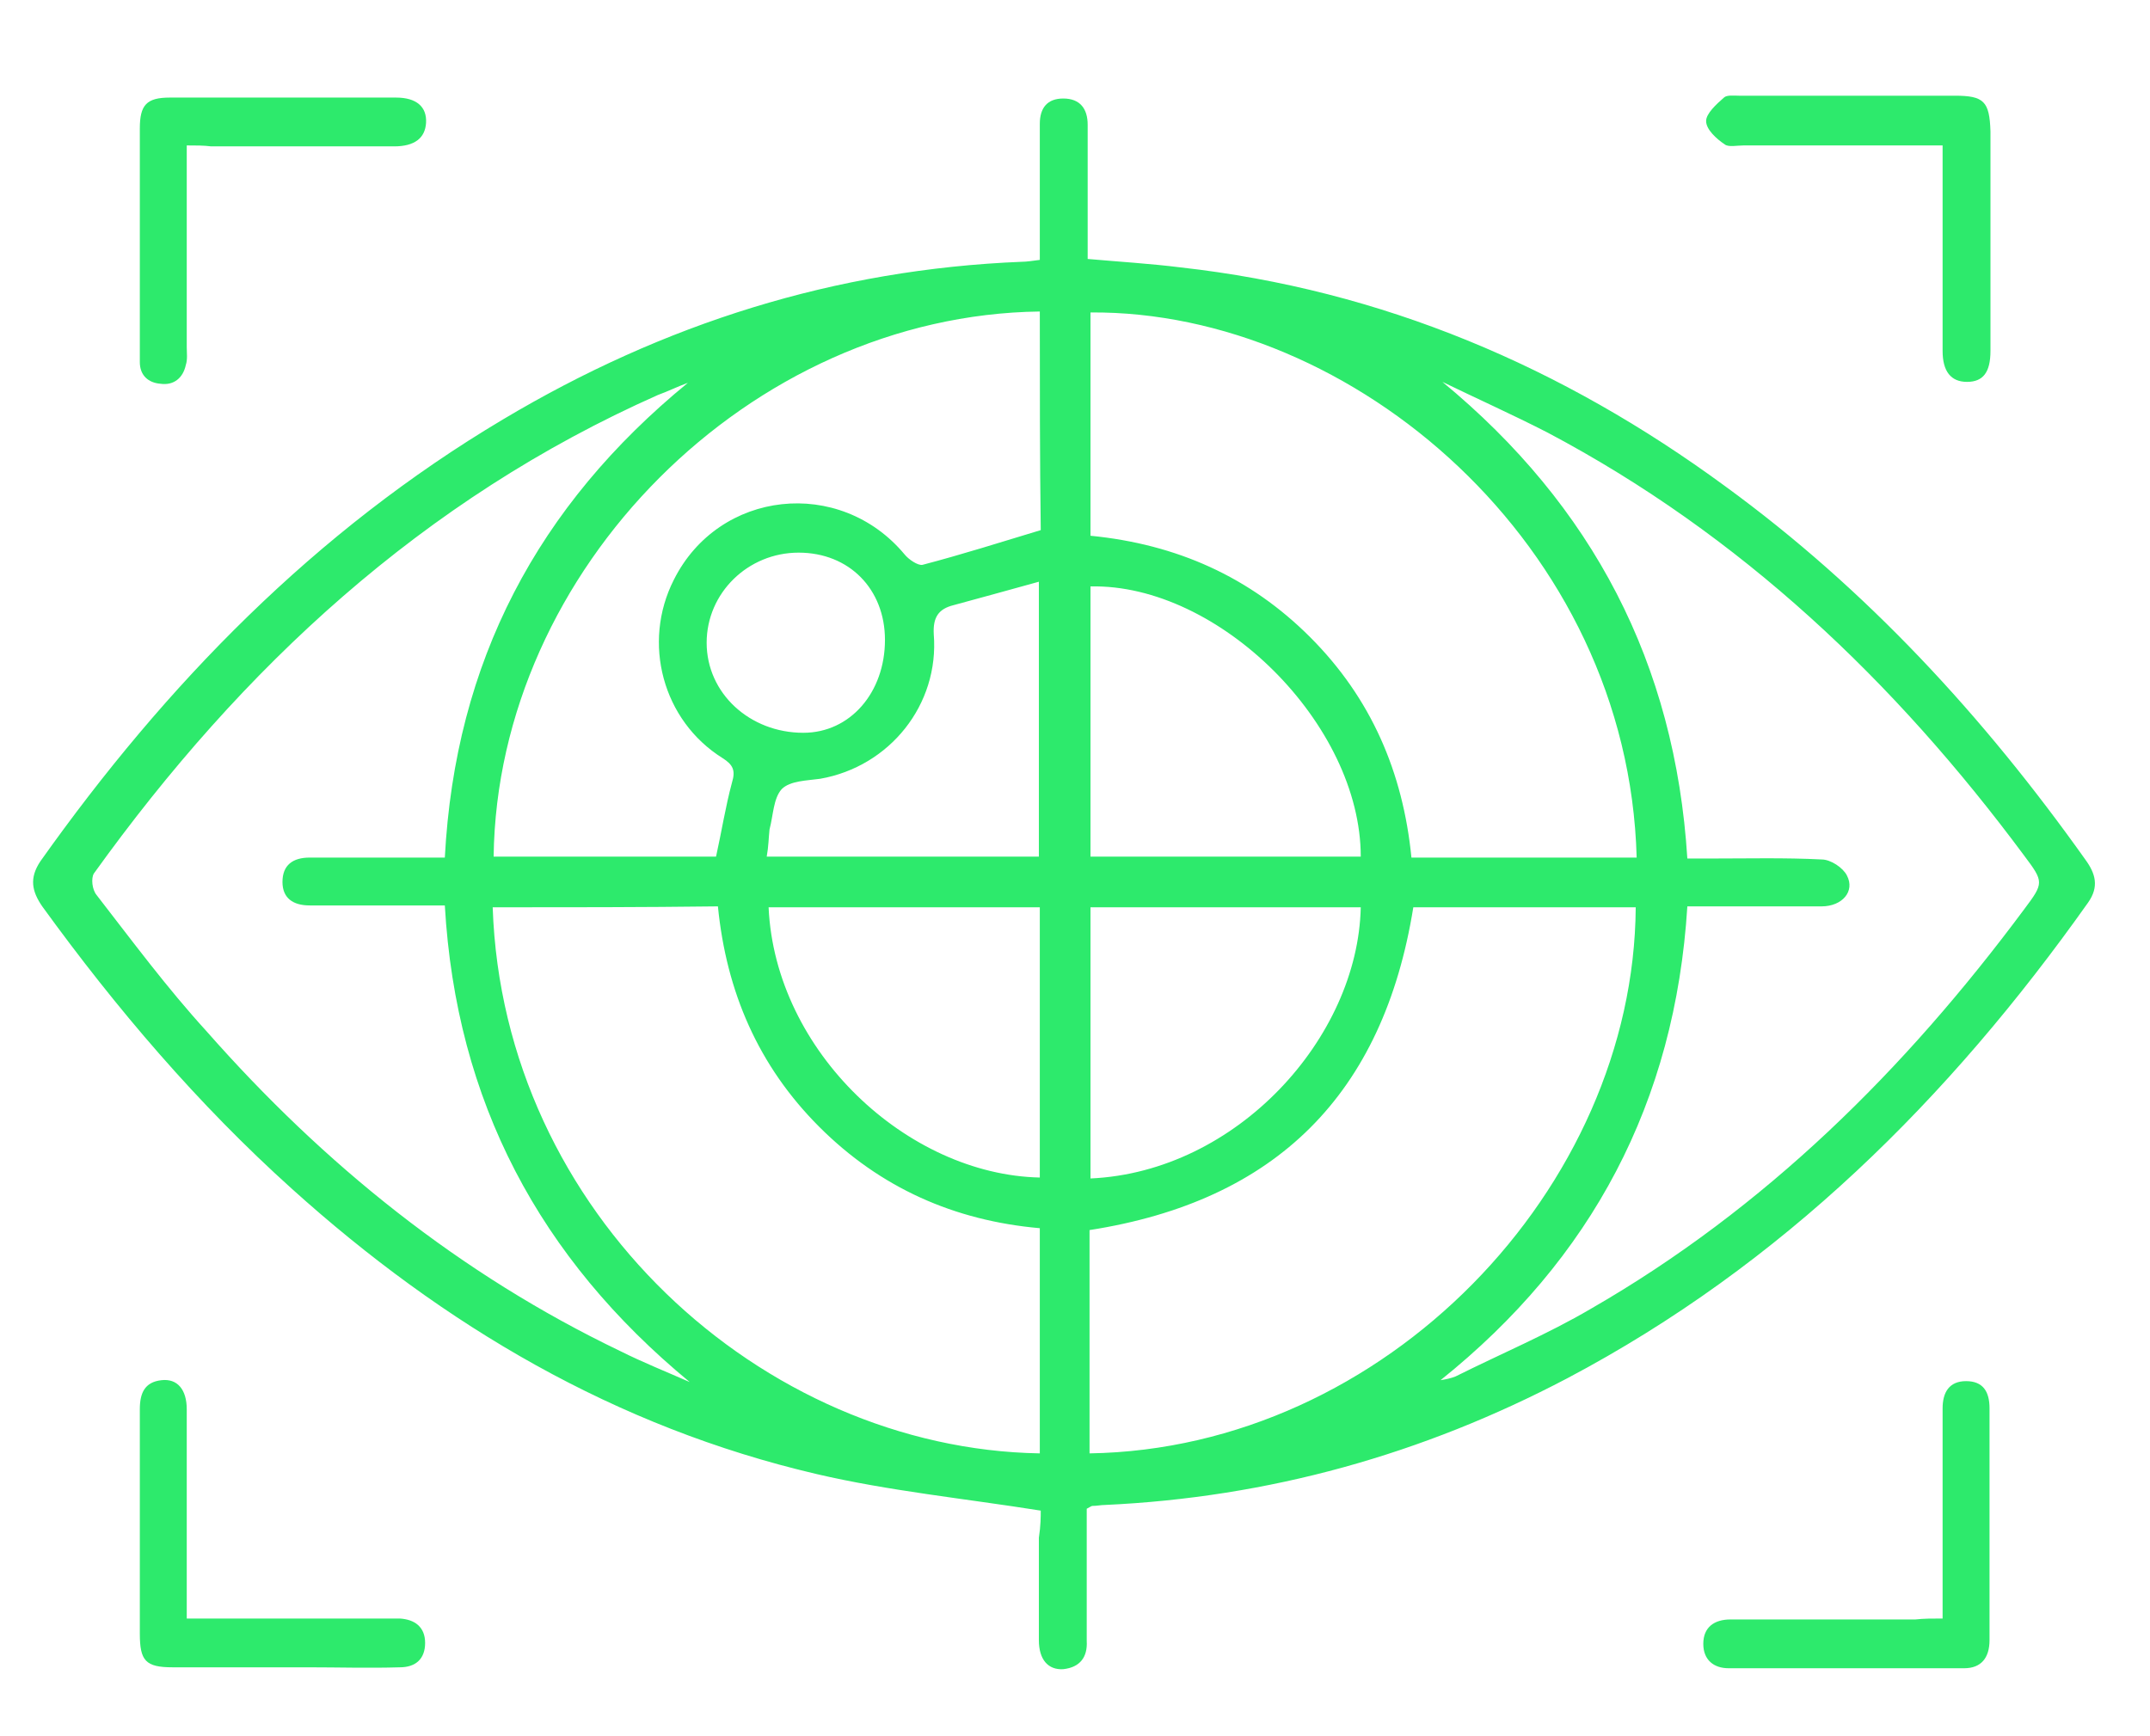
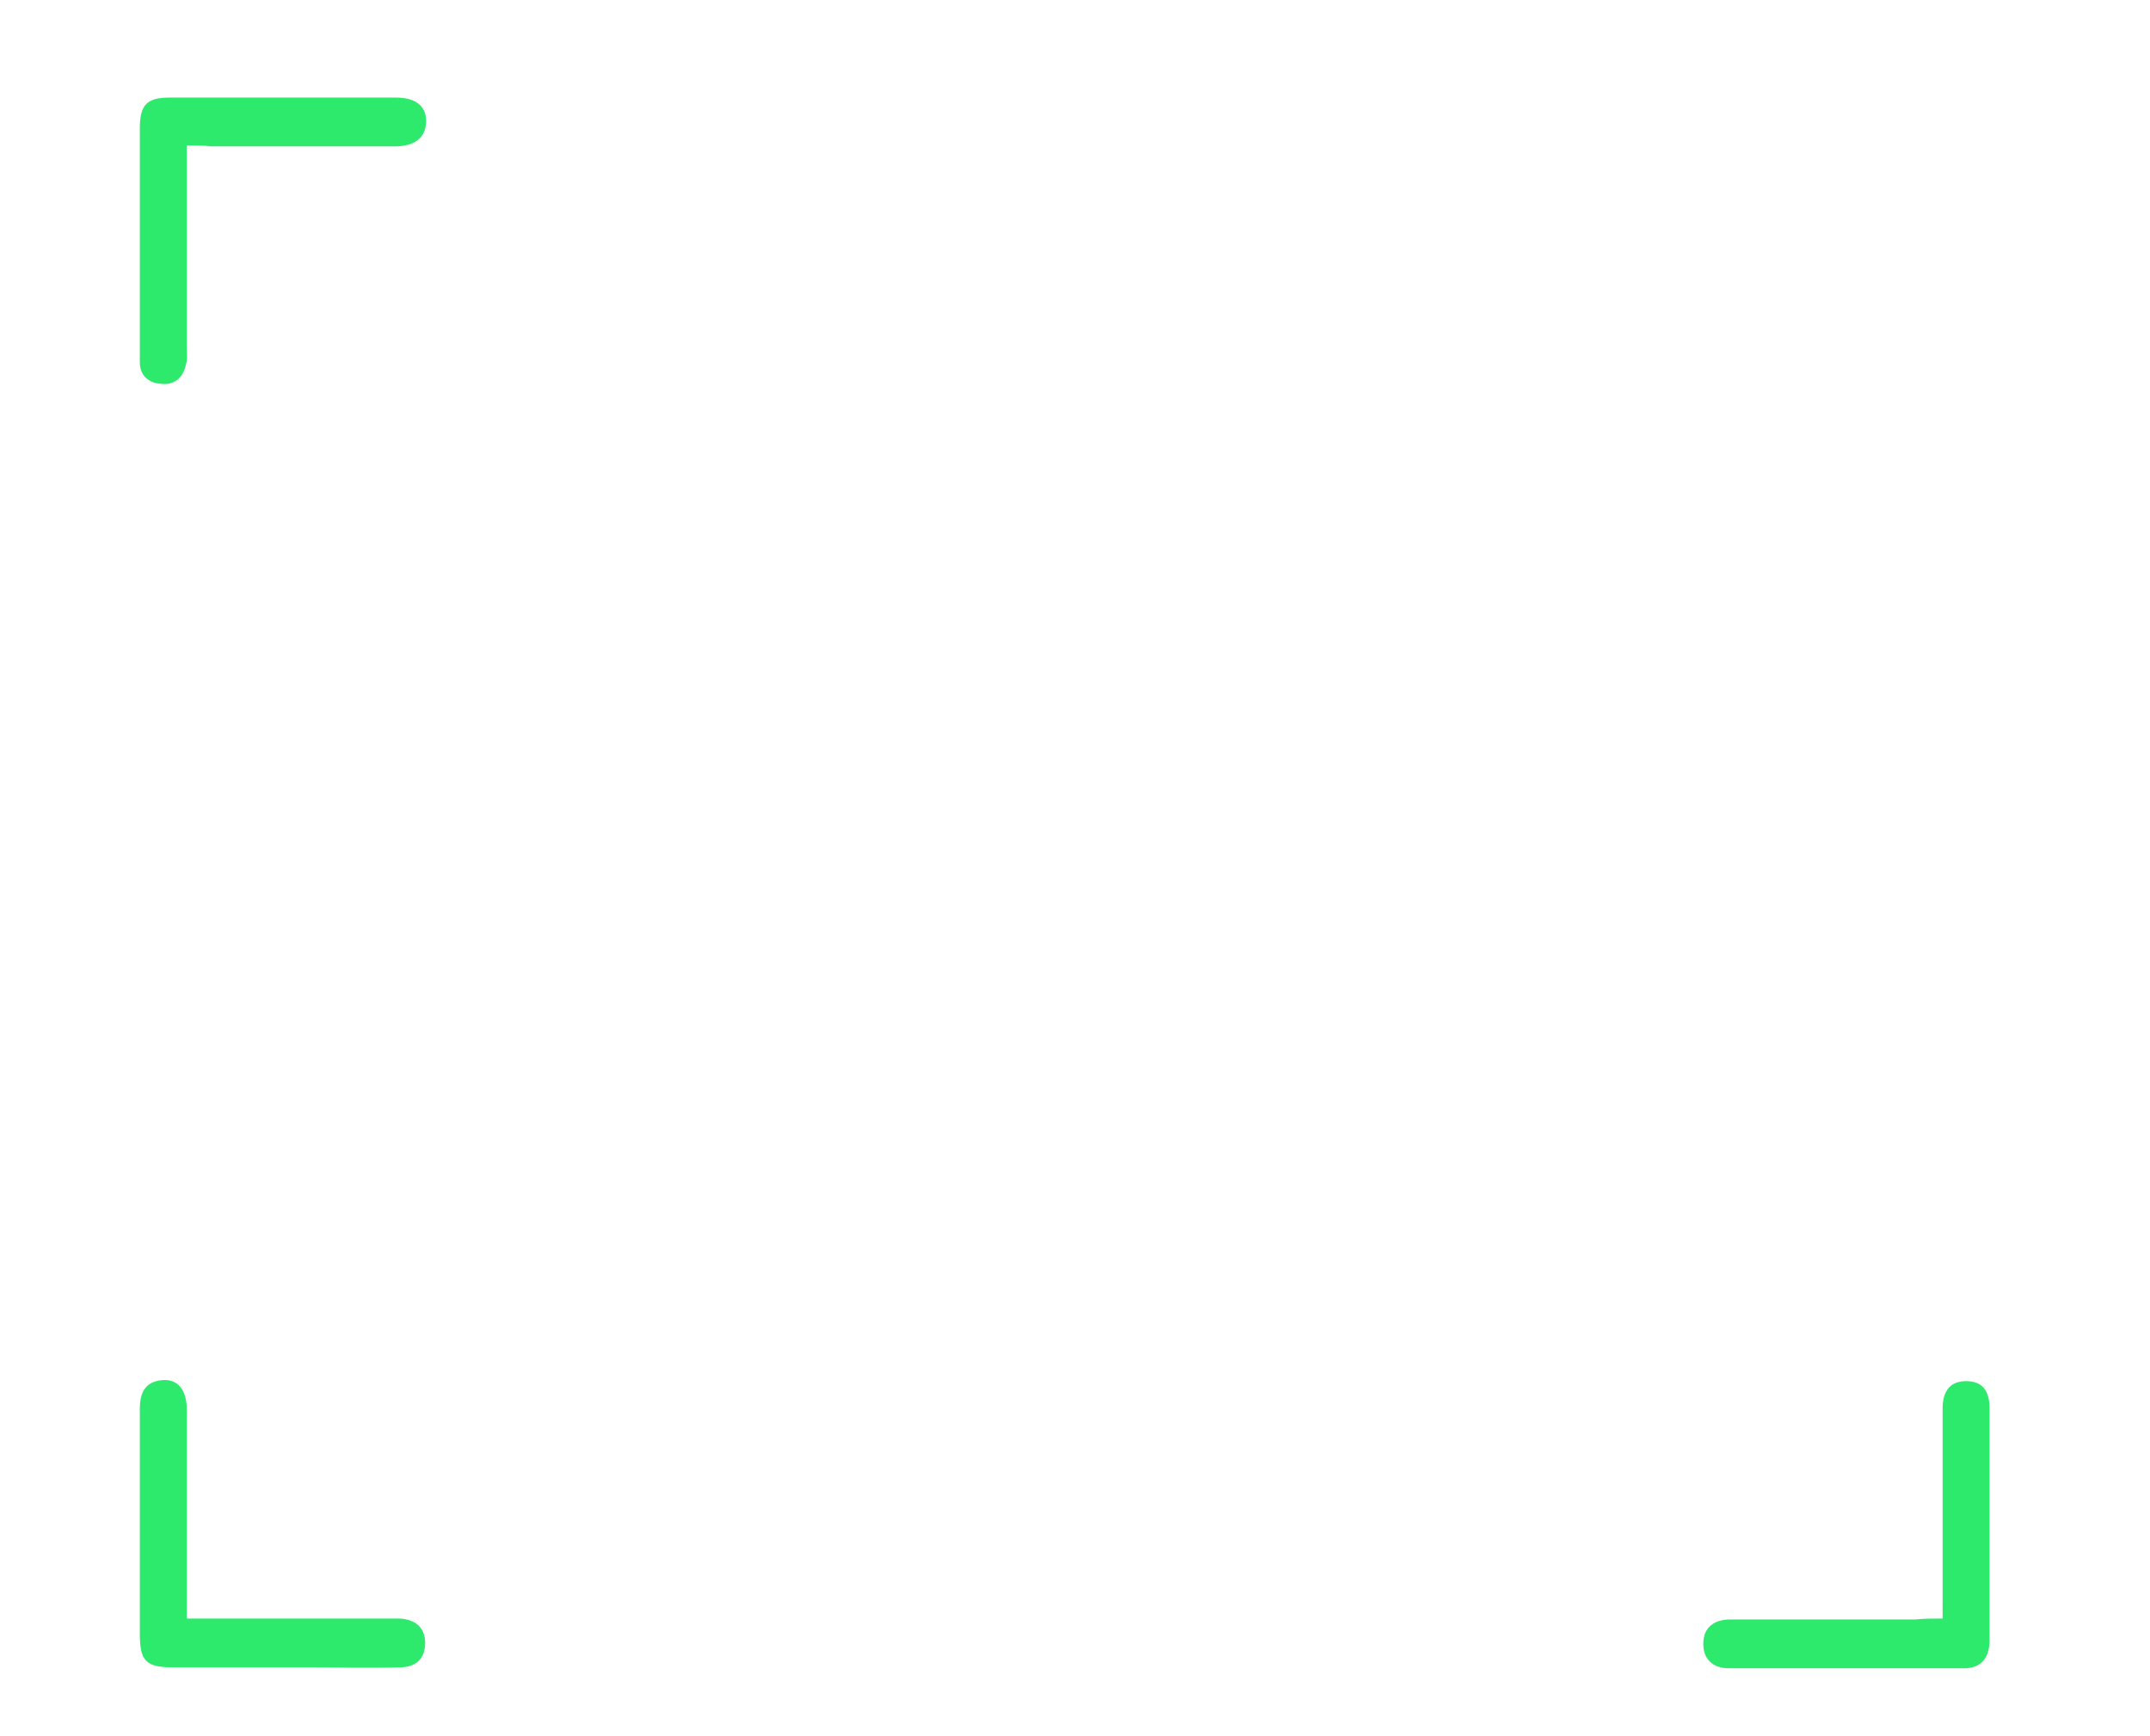
<svg xmlns="http://www.w3.org/2000/svg" id="Camada_1" x="0px" y="0px" viewBox="0 0 229.1 185" style="enable-background:new 0 0 229.1 185;" xml:space="preserve">
  <style type="text/css">	.st0{fill:#2DEA6C;}</style>
  <desc>Created with Fabric.js 1.7.22</desc>
  <g>
-     <path class="st0" d="M110.9,161c-8.2-1.3-16.2-2.1-23.9-3.9c-21.4-5-39.7-15.8-55.9-30.4c-10-9-18.7-19.2-26.6-30.1  c-1.1-1.6-1.4-3-0.2-4.8c13.4-18.9,29.3-35.2,49.3-47.1c17.1-10.2,35.4-16,55.3-16.8c0.5,0,1.1-0.1,1.9-0.2c0-4.2,0-8.3,0-12.4  c0-0.7,0-1.4,0-2.1c0-1.7,0.8-2.7,2.5-2.7c1.8,0,2.6,1.1,2.6,2.8c0,3.6,0,7.3,0,10.9c0,1.1,0,2.2,0,3.4c3.4,0.3,6.7,0.5,9.9,0.9  c21.5,2.4,40.7,10.6,58,23.3c15.1,11,27.6,24.6,38.4,39.8c1.1,1.5,1.5,2.9,0.3,4.6c-14.8,20.9-32.6,38.6-55.5,50.7  c-15.4,8.1-31.8,12.7-49.3,13.5c-0.4,0-0.8,0.1-1.3,0.1c-0.1,0-0.2,0.1-0.6,0.3c0,3.8,0,7.8,0,11.8c0,0.8,0,1.5,0,2.3  c0.1,1.7-0.7,2.8-2.5,3c-1.6,0.1-2.6-1-2.6-3.1c0-3.6,0-7.3,0-10.9C110.9,162.6,110.9,161.6,110.9,161z M179.8,96.6  c-1.3,20.9-10.2,37.6-26.3,50.5c0.6-0.1,1.1-0.2,1.6-0.4c4.8-2.4,9.8-4.5,14.4-7.2c18.6-10.7,33.5-25.5,46.2-42.6  c2.1-2.8,2.1-2.9,0-5.7c-13.8-18.6-30.2-34.2-50.8-45.1c-3.7-1.9-7.5-3.6-11.2-5.4c16,13.2,24.8,30,26.1,50.8c0.9,0,1.7,0,2.4,0  c4,0,8-0.1,11.9,0.1c1,0,2.3,0.9,2.7,1.7c0.9,1.7-0.5,3.3-2.7,3.3C189.5,96.6,184.7,96.6,179.8,96.6z M73.3,40.8  c-1.1,0.4-2.1,0.9-3.2,1.3c-25,11.1-44.3,29-60.1,51c-0.3,0.5-0.2,1.7,0.3,2.3c3.8,4.9,7.5,9.9,11.7,14.5  c12.5,14.2,27,25.9,44.1,34.1c2.4,1.2,4.9,2.2,7.4,3.3c-16-13.2-24.9-29.9-26.1-50.8c-4.9,0-9.6,0-14.4,0c-1.8,0-2.9-0.8-2.9-2.5  c0-1.8,1.1-2.6,2.9-2.6c3.6,0,7.3,0,10.9,0c1.2,0,2.3,0,3.5,0C48.5,70.5,57.3,53.9,73.3,40.8z M52.5,96.7  c1.1,32.6,28.7,57.7,58.3,58.2c0-7.9,0-15.9,0-24c-9.1-0.8-17-4.3-23.5-10.8c-6.5-6.5-9.9-14.4-10.8-23.5  C68.4,96.7,60.5,96.7,52.5,96.7z M116.1,154.9c31.5-0.5,58-28.3,58.2-58.2c-7.9,0-15.9,0-23.7,0c-3.2,19.9-14.6,31.3-34.5,34.4  C116.1,139,116.1,147,116.1,154.9z M174.4,91.4c-0.9-33.4-30.3-58.3-58.2-58.1c0,7.9,0,15.8,0,23.8c9.2,0.9,17,4.4,23.4,10.8  c6.5,6.5,9.9,14.4,10.8,23.5C158.5,91.4,166.4,91.4,174.4,91.4z M110.8,33.2C79.9,33.6,53,60.7,52.6,91.3c7.9,0,15.8,0,23.7,0  c0.6-2.7,1-5.3,1.7-7.9c0.4-1.3,0.1-1.9-1-2.6c-6.4-4-8.6-12.3-5.2-19c4.8-9.6,17.7-11,24.6-2.7c0.4,0.5,1.4,1.2,1.9,1.1  c4.2-1.1,8.3-2.4,12.6-3.7C110.8,49,110.8,41.1,110.8,33.2z M116.2,91.3c9.7,0,19.3,0,28.8,0c0-14.1-15.1-29.1-28.8-28.8  C116.2,72,116.2,81.5,116.2,91.3z M110.8,125.5c0-9.7,0-19.2,0-28.8c-9.7,0-19.3,0-28.9,0C82.6,112.1,96.7,125.2,110.8,125.5z   M116.2,96.7c0,9.7,0,19.3,0,28.9c15.6-0.7,28.5-15,28.8-28.9C135.5,96.7,125.9,96.7,116.2,96.7z M81.7,91.3c9.8,0,19.4,0,29,0  c0-9.7,0-19.3,0-29.3c-3.2,0.9-6.2,1.7-9.1,2.5c-1.6,0.4-2.2,1.3-2.1,3.1c0.6,7.5-4.7,14.1-12.1,15.4c-1.4,0.2-3.2,0.2-4.1,1.1  c-0.9,1-0.9,2.8-1.3,4.3C81.9,89.3,81.9,90.2,81.7,91.3z M94.3,68.2c0-5.4-3.8-9.3-9.2-9.3c-5.4,0-9.8,4.3-9.8,9.6  c0,5.4,4.6,9.6,10.3,9.6C90.6,78.1,94.3,73.8,94.3,68.2z" />
-     <path class="st0" d="M207,15.5c-7.3,0-14.3,0-21.2,0c-0.7,0-1.6,0.2-2-0.1c-0.9-0.6-2-1.6-2-2.5c0-0.8,1.1-1.8,1.9-2.5  c0.3-0.3,1.1-0.2,1.6-0.2c7.7,0,15.3,0,23,0c3.1,0,3.7,0.6,3.8,3.8c0,7.8,0,15.6,0,23.4c0,2.3-0.8,3.3-2.5,3.3  c-1.7,0-2.6-1.1-2.6-3.3c0-6.5,0-13,0-19.5C207,17.3,207,16.6,207,15.5z" />
    <path class="st0" d="M19.9,15.5c0,7.4,0,14.4,0,21.5c0,0.6,0.1,1.3-0.1,1.9c-0.3,1.4-1.3,2.2-2.7,2c-1.3-0.1-2.2-0.9-2.2-2.3  c0-0.3,0-0.7,0-1c0-8,0-15.9,0-23.9c0-2.5,0.7-3.3,3.2-3.3c8,0,16,0,24.1,0c2.2,0,3.3,1,3.2,2.7c-0.1,1.6-1.2,2.5-3.4,2.5  c-6.5,0-13,0-19.5,0C21.7,15.5,20.9,15.5,19.9,15.5z" />
    <path class="st0" d="M19.9,172.5c7.1,0,13.9,0,20.6,0c0.7,0,1.4,0,2.1,0c1.6,0.1,2.7,0.9,2.7,2.6c0,1.7-1,2.6-2.7,2.6  c-3.3,0.1-6.6,0-9.8,0c-4.8,0-9.6,0-14.4,0c-2.9,0-3.5-0.7-3.5-3.6c0-8,0-15.9,0-23.9c0-1.7,0.5-2.9,2.3-3.1c1.7-0.2,2.7,1,2.7,3.1  c0,6.5,0,13,0,19.5C19.9,170.6,19.9,171.4,19.9,172.5z" />
    <path class="st0" d="M207,172.5c0-2.4,0-4.6,0-6.7c0-5.2,0-10.5,0-15.7c0-1.7,0.7-2.9,2.5-2.9c1.8,0,2.5,1.1,2.5,2.9  c0,8.2,0,16.5,0,24.7c0,1.9-0.9,3-2.7,3c-8.4,0-16.7,0-25.1,0c-1.6,0-2.7-0.9-2.7-2.6c0-1.8,1.2-2.6,2.9-2.6c6.6,0,13.1,0,19.7,0  C205,172.5,205.9,172.5,207,172.5z" />
  </g>
</svg>